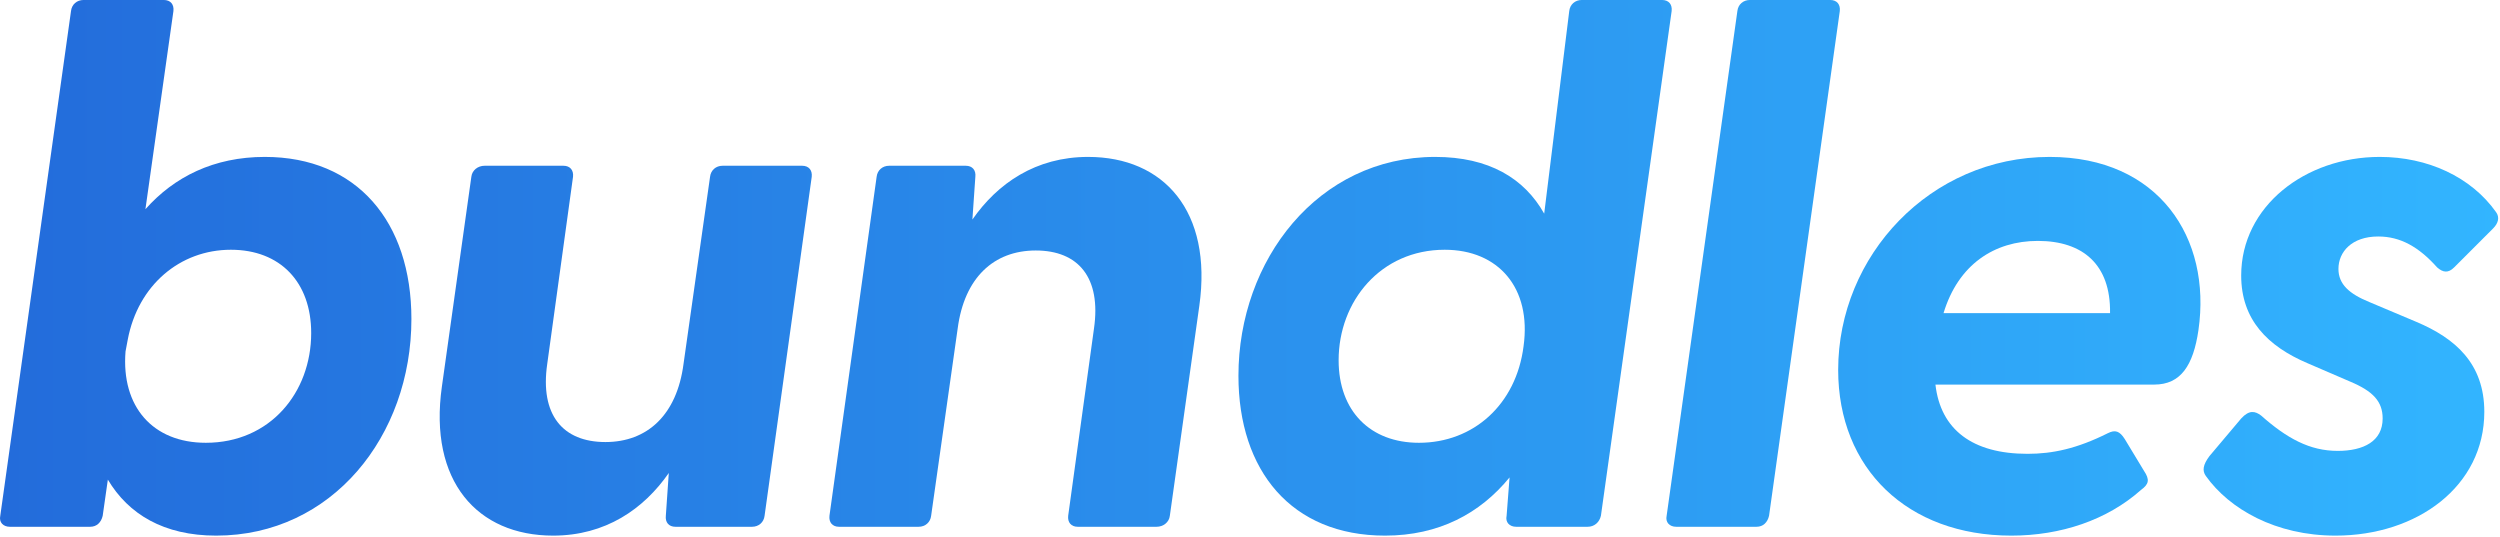
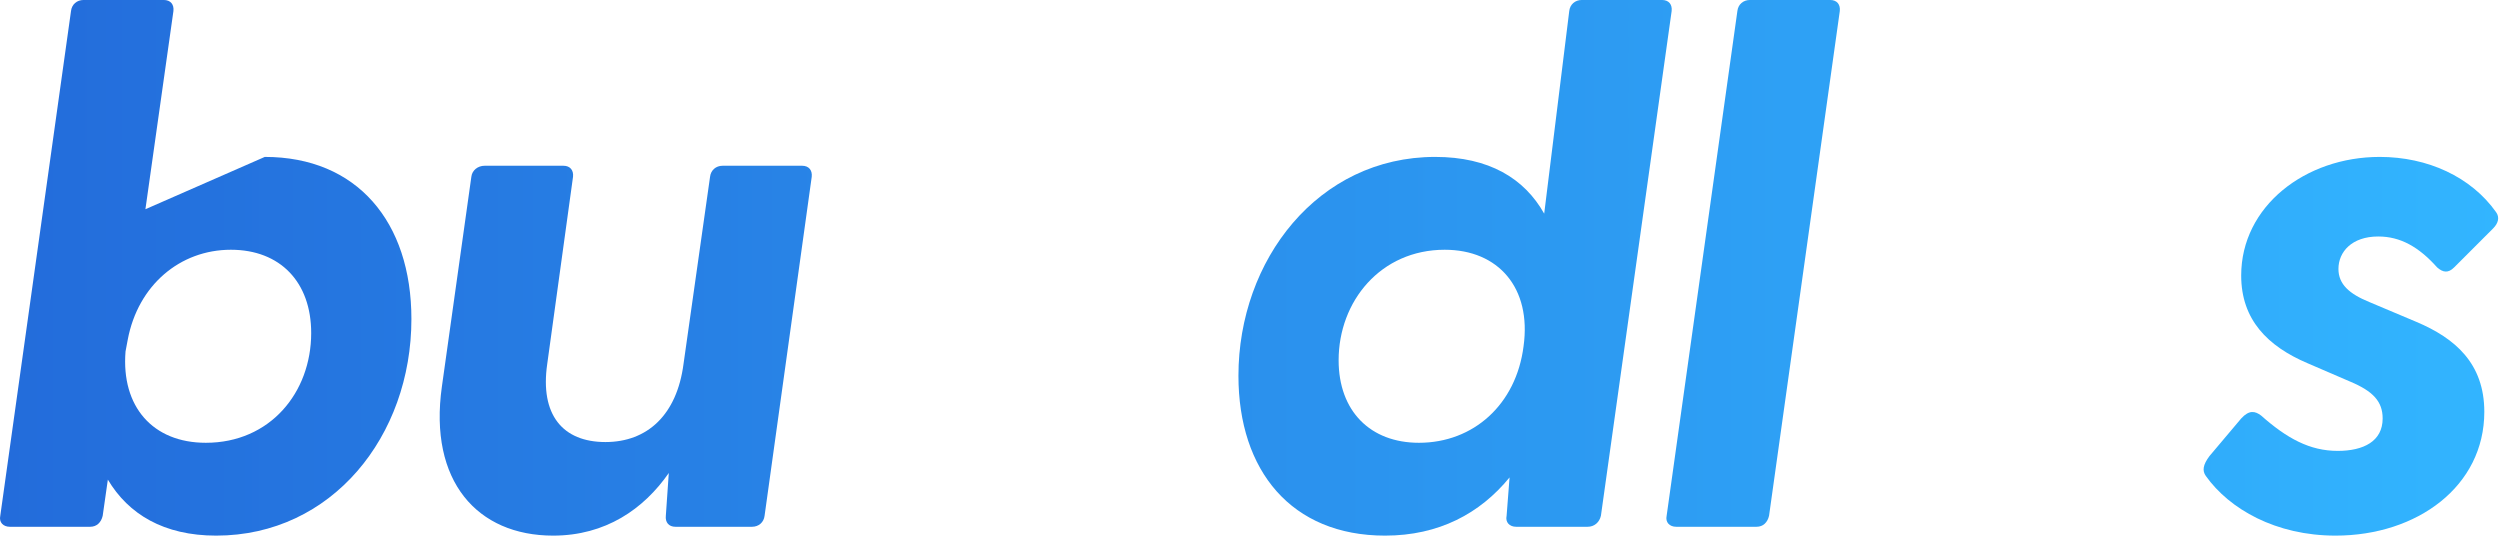
<svg xmlns="http://www.w3.org/2000/svg" width="149" height="32" viewBox="0 0 149 32" fill="none">
  <g clip-path="url(#clip0_1338_2091)">
-     <path d="M15.781 9.352C21.27 9.352 24.52 13.216 24.52 19.013C24.52 25.995 19.777 31.923 12.883 31.923C9.765 31.923 7.657 30.649 6.428 28.585L6.121 30.737C6.033 31.132 5.769 31.396 5.374 31.396H0.588C0.193 31.396 -0.071 31.132 0.017 30.737L4.232 0.658C4.276 0.262 4.584 -0.001 4.979 -0.001H9.765C10.161 -0.001 10.38 0.262 10.336 0.658L8.667 12.47C10.38 10.538 12.751 9.352 15.781 9.352ZM12.268 26.39C16.088 26.39 18.547 23.404 18.547 19.847C18.547 16.817 16.703 14.885 13.761 14.885C10.731 14.885 8.228 16.993 7.614 20.242L7.482 20.945C7.218 24.238 9.107 26.39 12.268 26.39Z" fill="url(#paint0_linear_1338_2091)" />
+     <path d="M15.781 9.352C21.27 9.352 24.52 13.216 24.52 19.013C24.52 25.995 19.777 31.923 12.883 31.923C9.765 31.923 7.657 30.649 6.428 28.585L6.121 30.737C6.033 31.132 5.769 31.396 5.374 31.396H0.588C0.193 31.396 -0.071 31.132 0.017 30.737L4.232 0.658C4.276 0.262 4.584 -0.001 4.979 -0.001H9.765C10.161 -0.001 10.38 0.262 10.336 0.658L8.667 12.47ZM12.268 26.39C16.088 26.39 18.547 23.404 18.547 19.847C18.547 16.817 16.703 14.885 13.761 14.885C10.731 14.885 8.228 16.993 7.614 20.242L7.482 20.945C7.218 24.238 9.107 26.39 12.268 26.39Z" fill="url(#paint0_linear_1338_2091)" />
    <path d="M43.066 9.879H47.808C48.203 9.879 48.423 10.143 48.379 10.538L45.569 30.737C45.525 31.132 45.217 31.396 44.822 31.396H40.255C39.86 31.396 39.641 31.132 39.684 30.737L39.86 28.19C38.367 30.342 36.084 31.923 32.966 31.923C28.443 31.923 25.545 28.673 26.335 23.052L28.092 10.538C28.136 10.143 28.487 9.879 28.882 9.879H33.581C33.976 9.879 34.196 10.143 34.152 10.538L32.615 21.691C32.176 24.721 33.537 26.346 36.084 26.346C38.587 26.346 40.343 24.721 40.738 21.691L42.319 10.538C42.363 10.143 42.67 9.879 43.066 9.879Z" fill="url(#paint1_linear_1338_2091)" />
-     <path d="M64.849 9.352C69.372 9.352 72.27 12.602 71.48 18.222L69.723 30.737C69.68 31.132 69.328 31.396 68.933 31.396H64.234C63.839 31.396 63.62 31.132 63.664 30.737L65.201 19.584C65.64 16.554 64.278 14.929 61.731 14.929C59.228 14.929 57.472 16.554 57.077 19.584L55.496 30.737C55.452 31.132 55.145 31.396 54.75 31.396H50.007C49.612 31.396 49.392 31.132 49.436 30.737L52.247 10.538C52.291 10.143 52.598 9.879 52.993 9.879H57.56C57.955 9.879 58.175 10.143 58.131 10.538L57.955 13.085C59.448 10.933 61.731 9.352 64.849 9.352Z" fill="url(#paint2_linear_1338_2091)" />
    <path d="M94.273 -0.001H99.06C99.455 -0.001 99.674 0.262 99.63 0.658L95.415 30.737C95.327 31.132 95.02 31.396 94.625 31.396H90.365C89.97 31.396 89.707 31.132 89.794 30.737L89.97 28.454C88.213 30.605 85.754 31.923 82.549 31.923C76.972 31.923 73.811 28.058 73.811 22.394C73.811 15.5 78.553 9.352 85.535 9.352C88.74 9.352 90.848 10.626 92.034 12.733L93.527 0.658C93.571 0.262 93.878 -0.001 94.273 -0.001ZM84.569 26.39C87.818 26.39 90.365 24.106 90.804 20.637C91.287 17.168 89.311 14.885 86.106 14.885C82.285 14.885 79.782 17.959 79.782 21.472C79.782 24.502 81.671 26.39 84.569 26.39Z" fill="url(#paint3_linear_1338_2091)" />
    <path d="M104.69 31.396H99.903C99.508 31.396 99.245 31.132 99.332 30.737L103.548 0.658C103.592 0.262 103.899 -0.001 104.294 -0.001H109.081C109.476 -0.001 109.695 0.262 109.652 0.658L105.436 30.737C105.348 31.132 105.085 31.396 104.69 31.396Z" fill="url(#paint4_linear_1338_2091)" />
-     <path d="M122.158 9.352C128.657 9.352 131.819 14.182 131.028 19.671C130.721 21.779 129.974 22.921 128.393 22.921H115.352C115.659 25.599 117.547 27.048 120.841 27.048C122.334 27.048 123.783 26.741 125.627 25.819C126.066 25.599 126.33 25.687 126.637 26.17L127.779 28.058C128.13 28.585 128.086 28.849 127.603 29.2C125.583 31 122.817 31.923 119.875 31.923C113.683 31.923 109.555 27.927 109.555 22.043C109.555 15.236 115.044 9.352 122.158 9.352ZM121.455 14.358C118.865 14.358 116.713 15.763 115.835 18.661H125.759C125.803 15.763 124.134 14.358 121.455 14.358Z" fill="url(#paint5_linear_1338_2091)" />
    <path d="M139.195 31.923C135.638 31.923 132.872 30.342 131.467 28.366C131.247 28.058 131.291 27.707 131.686 27.18L133.575 24.941C134.058 24.414 134.409 24.502 134.76 24.765C136.297 26.126 137.658 26.873 139.327 26.873C140.864 26.873 142.006 26.302 142.006 24.941C142.006 23.931 141.435 23.316 140.074 22.745L137.527 21.647C135.155 20.637 133.575 19.057 133.575 16.422C133.575 12.294 137.395 9.352 141.83 9.352C144.684 9.352 147.275 10.538 148.768 12.646C148.988 12.953 148.9 13.304 148.592 13.612L146.265 15.939C145.914 16.29 145.606 16.246 145.255 15.939C144.157 14.709 143.06 14.095 141.742 14.095C140.161 14.095 139.371 15.017 139.371 16.027C139.371 16.949 140.03 17.52 141.215 18.003L144.026 19.188C146.309 20.154 148.065 21.647 148.065 24.546C148.065 28.98 144.069 31.923 139.195 31.923Z" fill="url(#paint6_linear_1338_2091)" />
  </g>
  <defs>
    <linearGradient id="paint0_linear_1338_2091" x1="0.107" y1="32.013" x2="149.102" y2="32.013" gradientUnits="userSpaceOnUse">
      <stop stop-color="#236CDB" />
      <stop offset="1" stop-color="#32B5FF" />
    </linearGradient>
    <linearGradient id="paint1_linear_1338_2091" x1="0.107" y1="32.013" x2="149.102" y2="32.013" gradientUnits="userSpaceOnUse">
      <stop stop-color="#236CDB" />
      <stop offset="1" stop-color="#32B5FF" />
    </linearGradient>
    <linearGradient id="paint2_linear_1338_2091" x1="0.107" y1="32.013" x2="149.102" y2="32.013" gradientUnits="userSpaceOnUse">
      <stop stop-color="#236CDB" />
      <stop offset="1" stop-color="#32B5FF" />
    </linearGradient>
    <linearGradient id="paint3_linear_1338_2091" x1="0.107" y1="32.013" x2="149.102" y2="32.013" gradientUnits="userSpaceOnUse">
      <stop stop-color="#236CDB" />
      <stop offset="1" stop-color="#32B5FF" />
    </linearGradient>
    <linearGradient id="paint4_linear_1338_2091" x1="0.107" y1="32.013" x2="149.102" y2="32.013" gradientUnits="userSpaceOnUse">
      <stop stop-color="#236CDB" />
      <stop offset="1" stop-color="#32B5FF" />
    </linearGradient>
    <linearGradient id="paint5_linear_1338_2091" x1="0.107" y1="32.013" x2="149.102" y2="32.013" gradientUnits="userSpaceOnUse">
      <stop stop-color="#236CDB" />
      <stop offset="1" stop-color="#32B5FF" />
    </linearGradient>
    <linearGradient id="paint6_linear_1338_2091" x1="0.107" y1="32.013" x2="149.102" y2="32.013" gradientUnits="userSpaceOnUse">
      <stop stop-color="#236CDB" />
      <stop offset="1" stop-color="#32B5FF" />
    </linearGradient>
    <clipPath id="clip0_1338_2091">
      <rect width="149" height="31.929" fill="white" />
    </clipPath>
  </defs>
</svg>